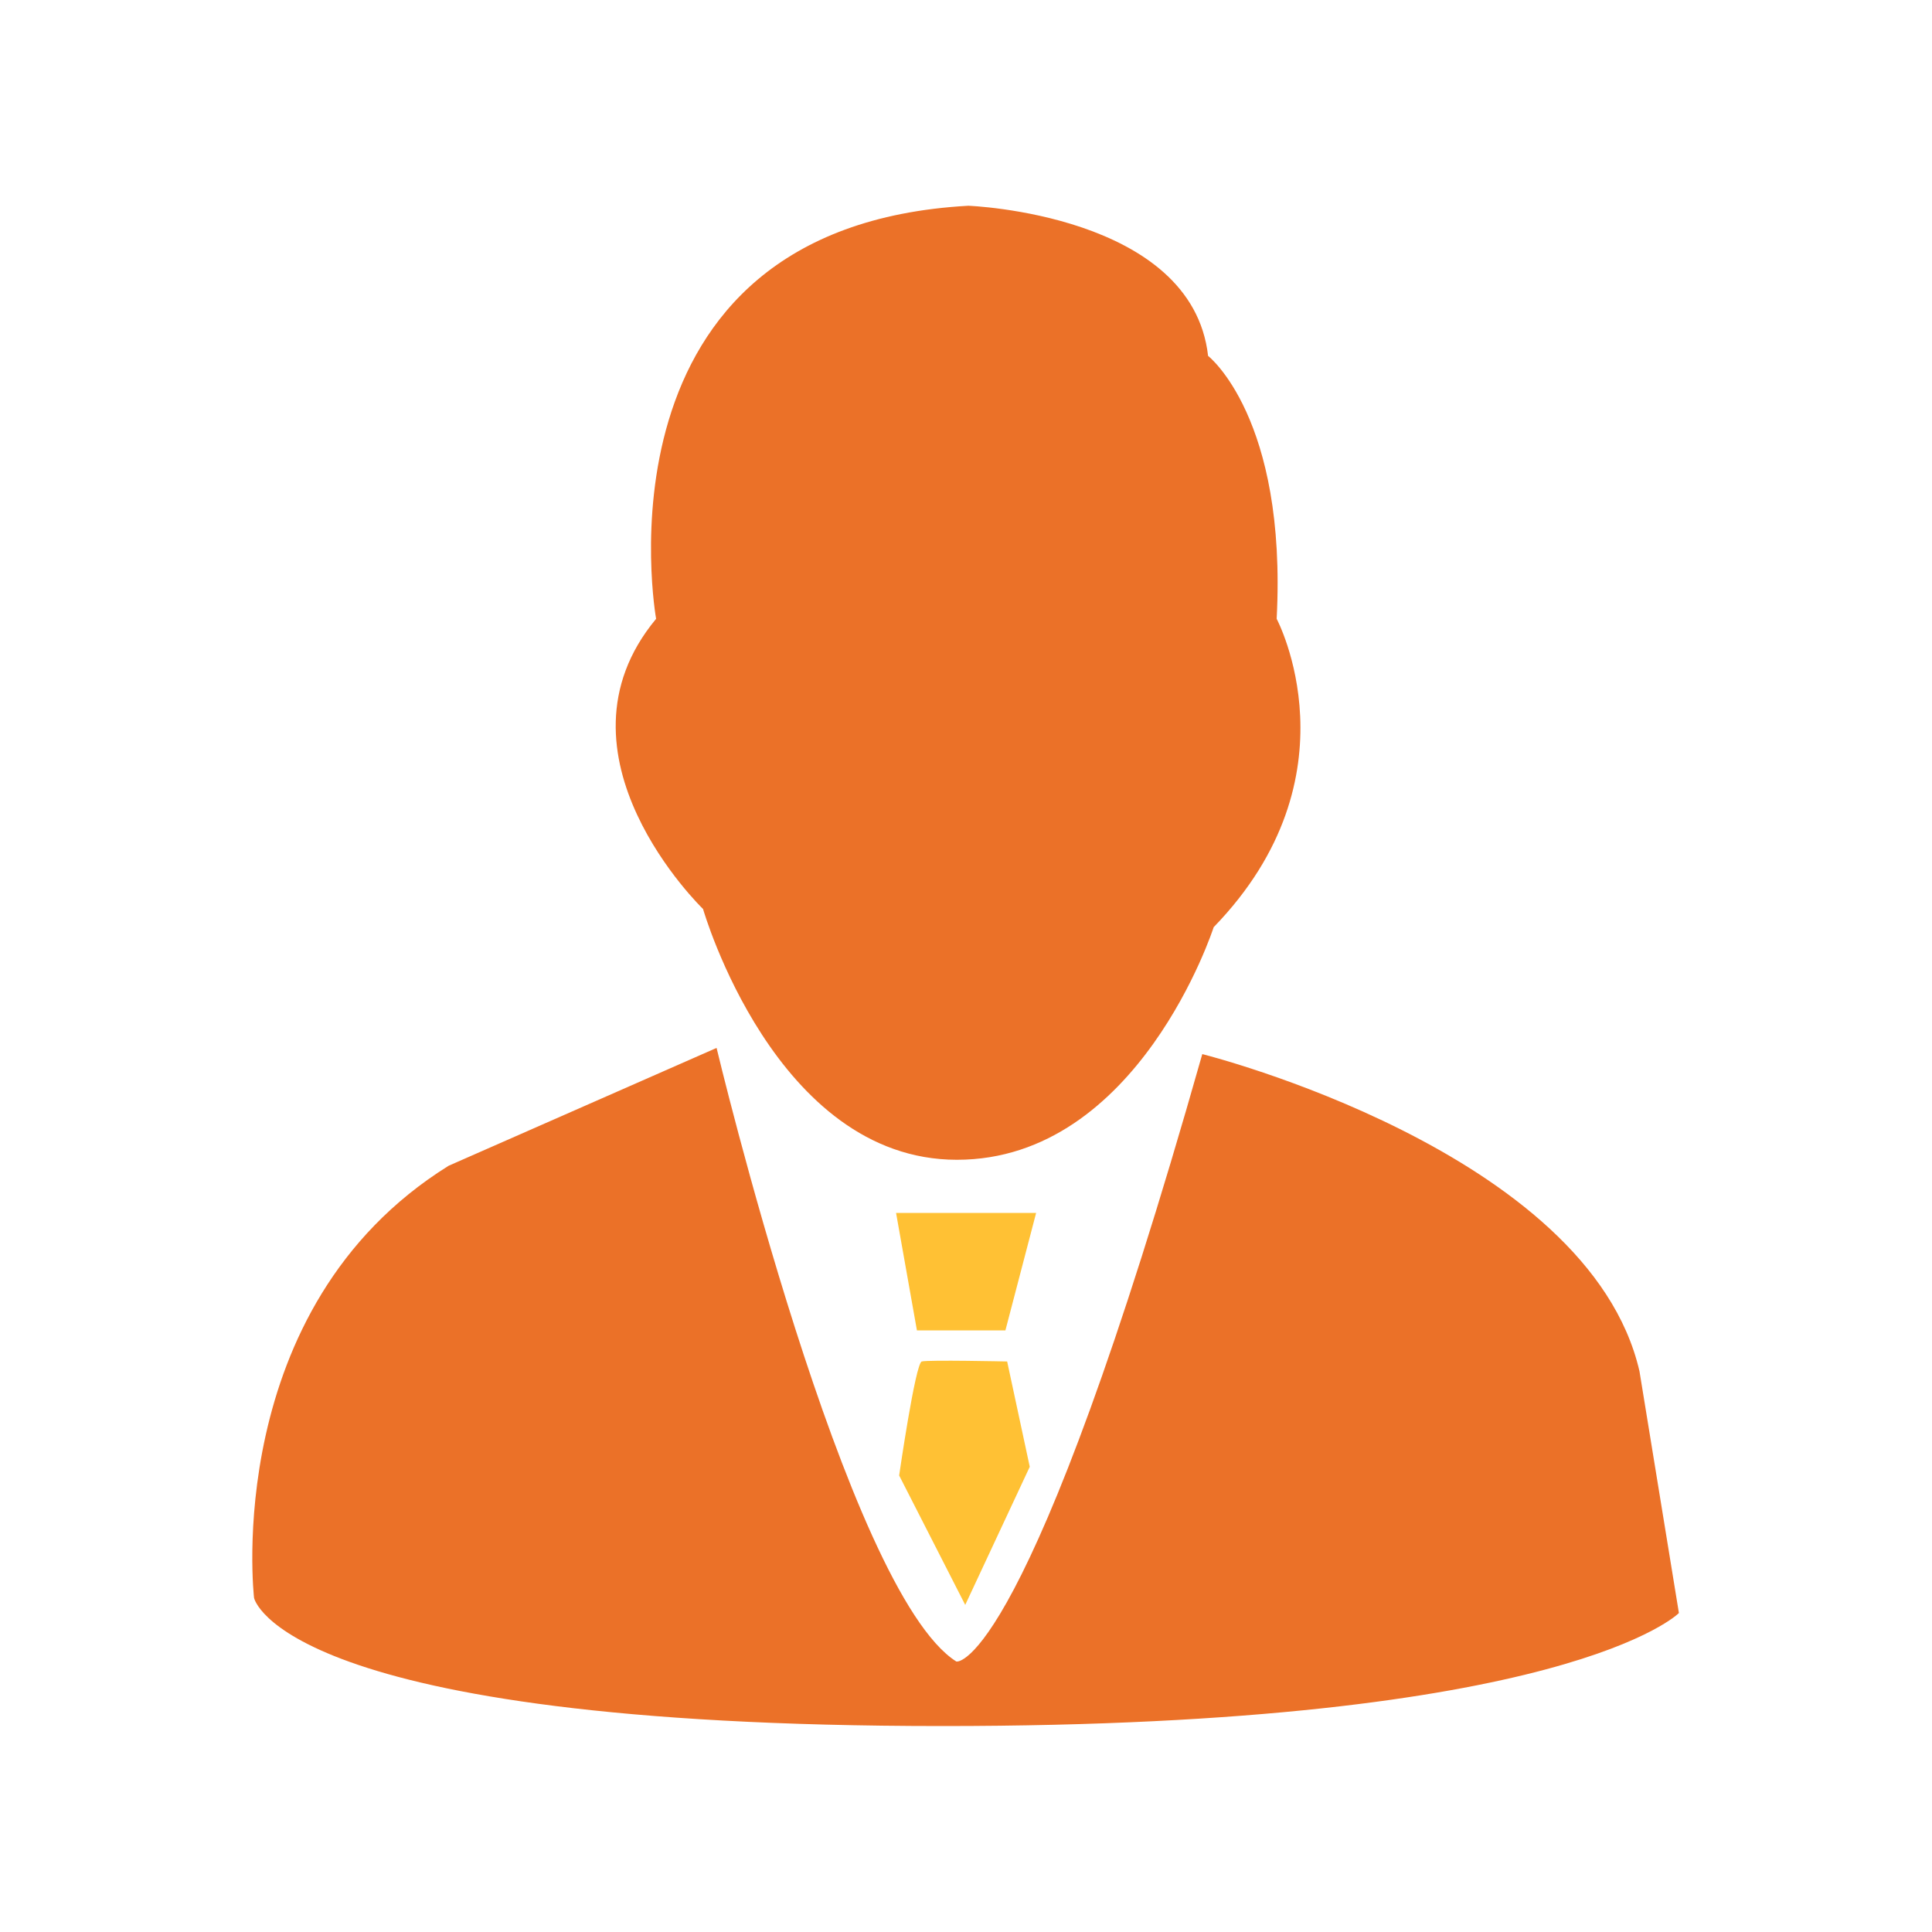
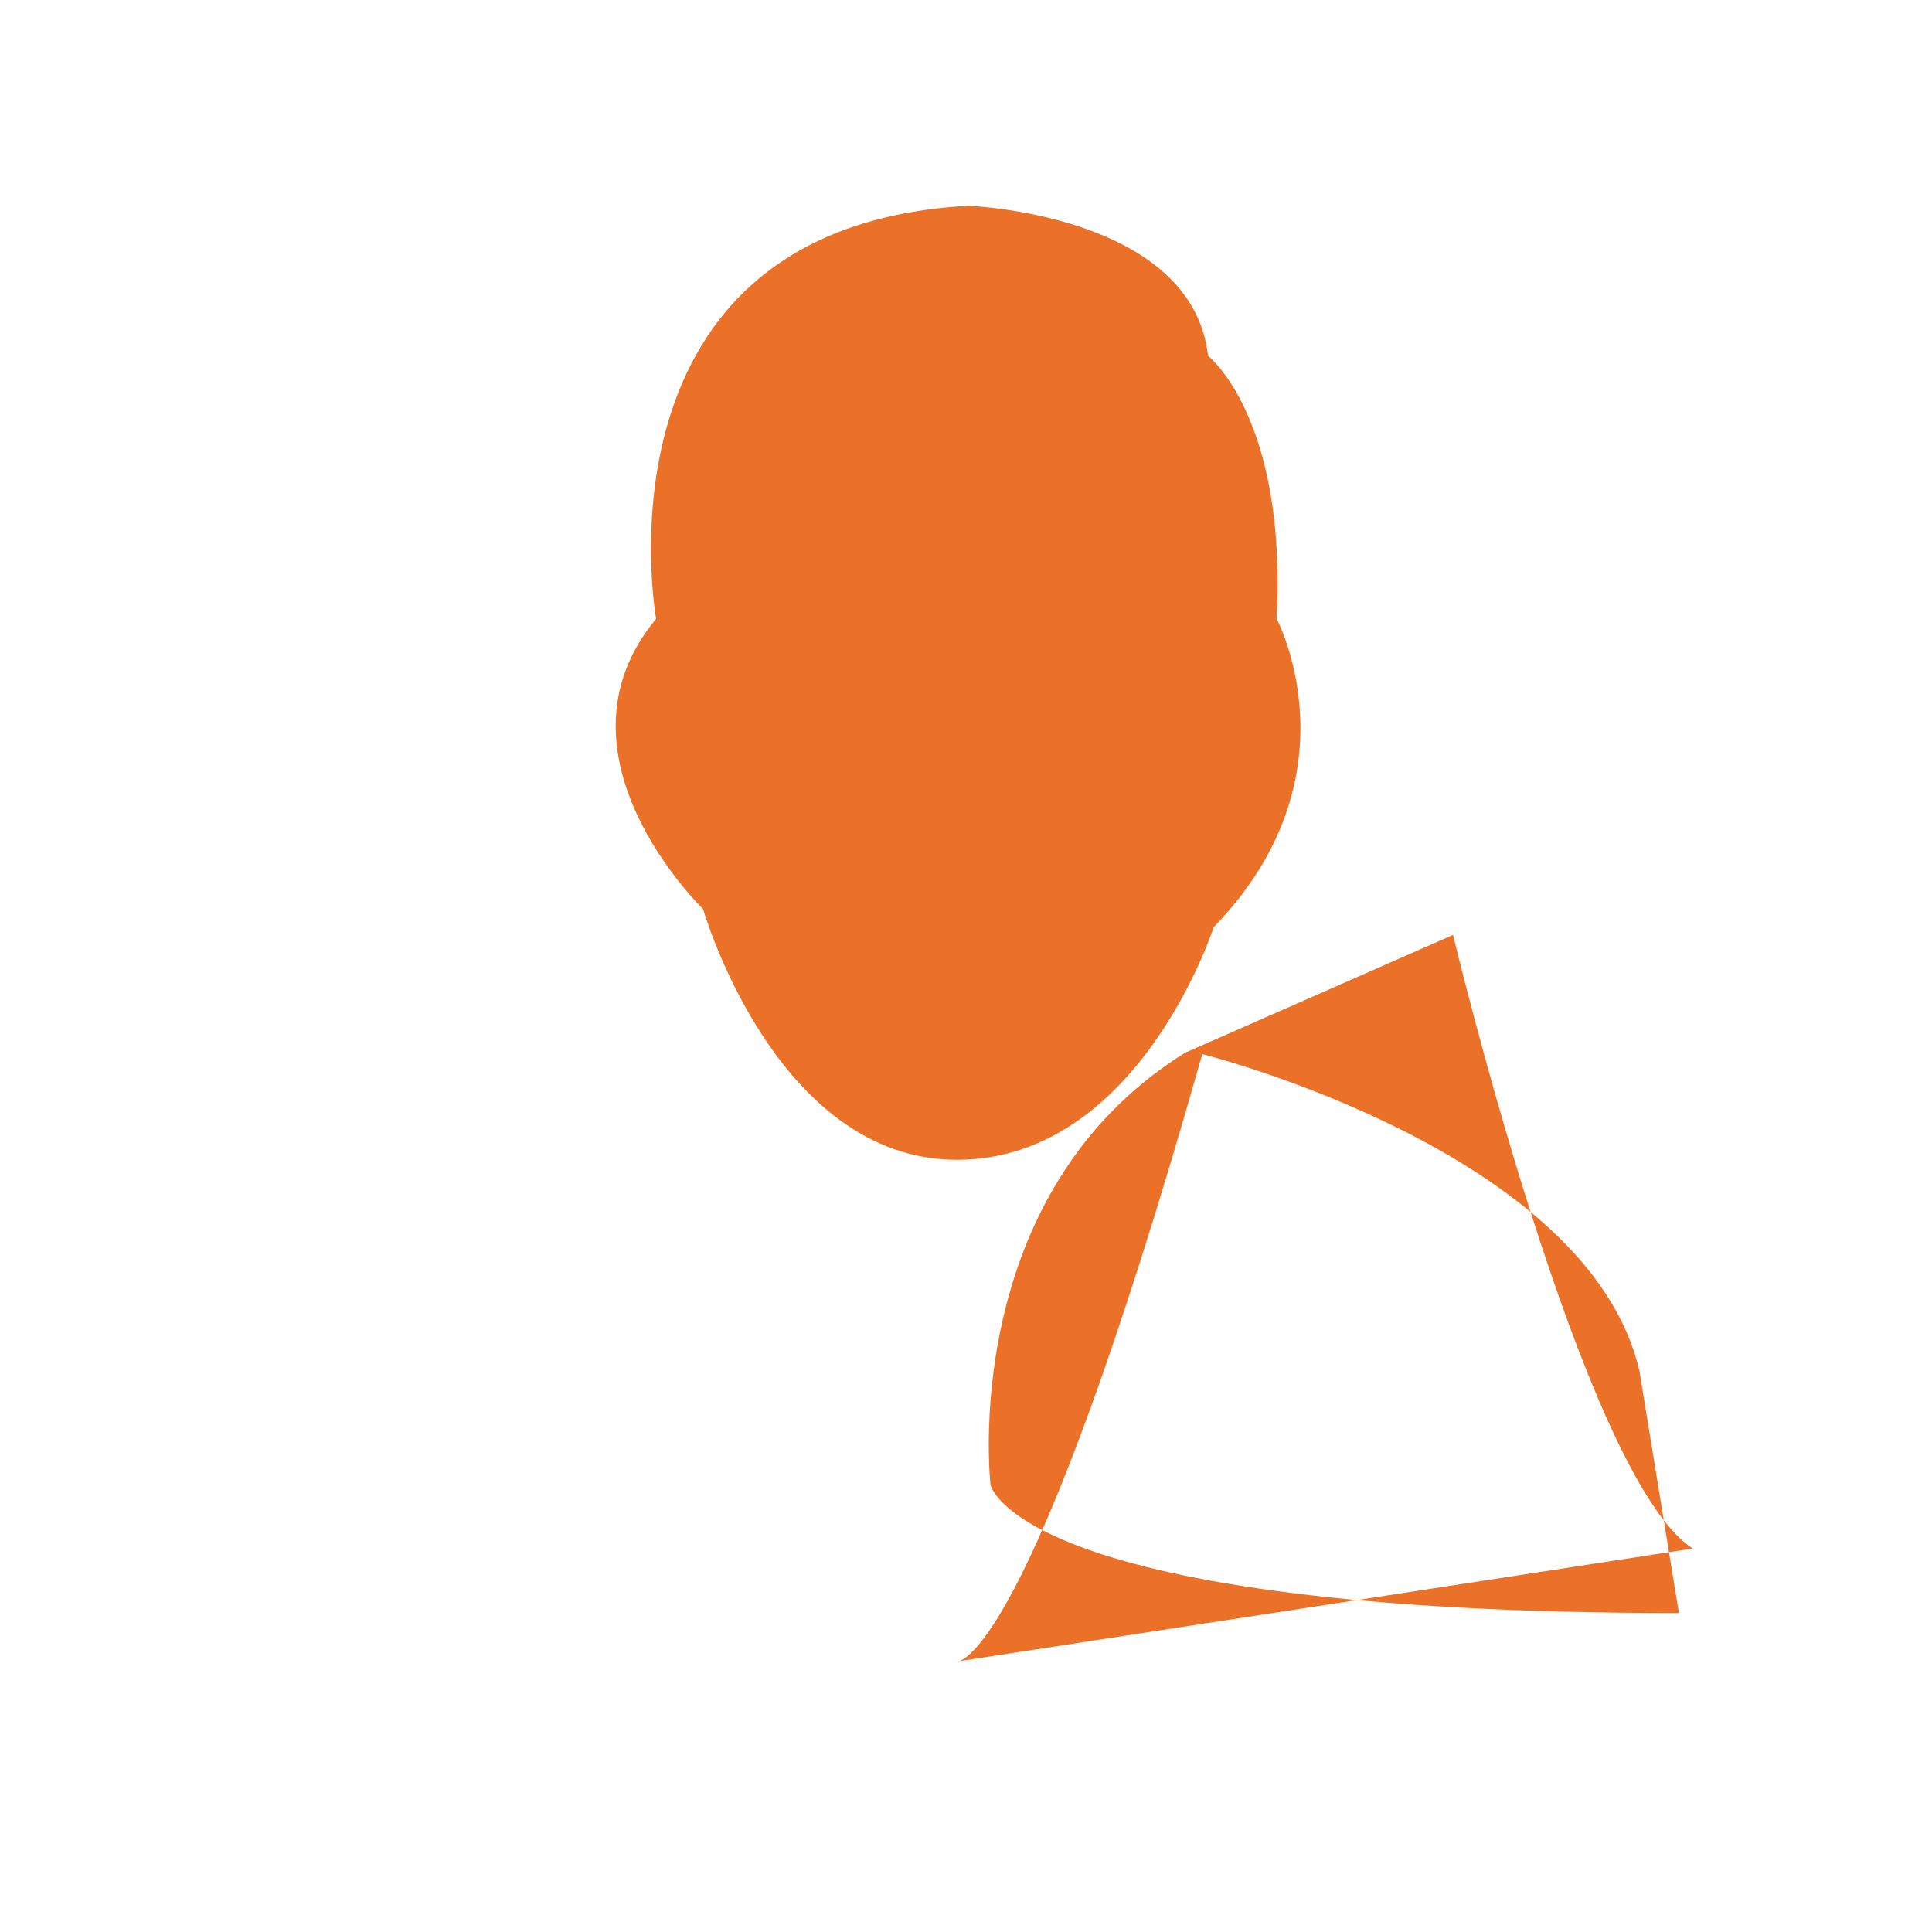
<svg xmlns="http://www.w3.org/2000/svg" id="admin" viewBox="0 0 100 100">
-   <path d="M62.82,47.99s-3.88,12.04-13.29,12.04-13.14-12.98-13.14-12.98c0,0-8.28-7.98-2.43-15.02,0,0-3.65-20.28,16.16-21.38,0,0,11.58.42,12.41,7.77,0,0,4.09,3.18,3.55,13.61,0,0,4.33,8.13-3.26,15.96ZM49.53,86s3.65.47,12.7-31.44c0,0,20.01,5.01,22.63,16.42l2.04,12.51s-5.74,5.85-38.12,5.85c-34.27,0-35.63-6.63-35.63-6.63,0,0-1.75-15.01,10.07-22.37l13.87-6.1s6.72,28.16,12.41,31.76Z" style="fill: #eb7128; fill-rule: evenodd; stroke-width: 0px;" />
-   <path d="M52.13,70.47l1.17,5.45-3.34,7.15-3.42-6.7s.84-5.81,1.17-5.9,4.42,0,4.42,0ZM53.63,62.78l-1.59,6.08h-4.58l-1.08-6.08h7.26,0Z" style="fill: #ffc134; fill-rule: evenodd; stroke-width: 0px;" />
+   <path d="M62.82,47.99s-3.88,12.04-13.29,12.04-13.14-12.98-13.14-12.98c0,0-8.28-7.98-2.43-15.02,0,0-3.65-20.28,16.16-21.38,0,0,11.58.42,12.41,7.77,0,0,4.09,3.18,3.55,13.61,0,0,4.33,8.13-3.26,15.96ZM49.53,86s3.65.47,12.7-31.44c0,0,20.01,5.01,22.63,16.42l2.04,12.51c-34.27,0-35.63-6.63-35.63-6.63,0,0-1.75-15.01,10.07-22.37l13.87-6.1s6.72,28.16,12.41,31.76Z" style="fill: #eb7128; fill-rule: evenodd; stroke-width: 0px;" />
</svg>